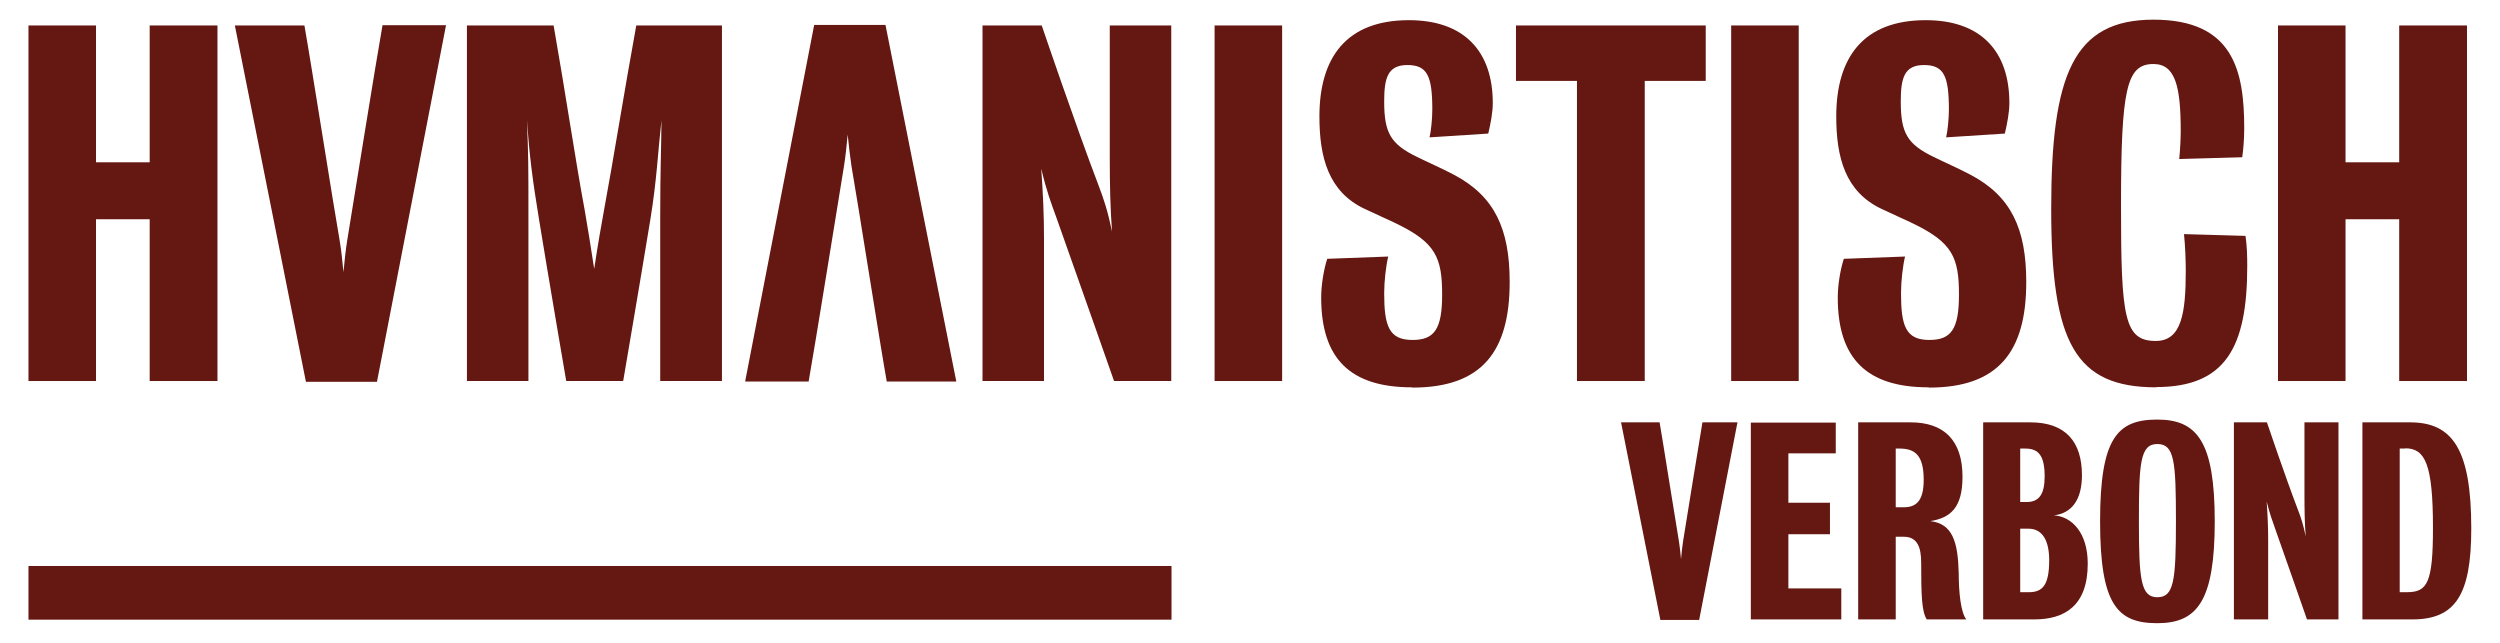
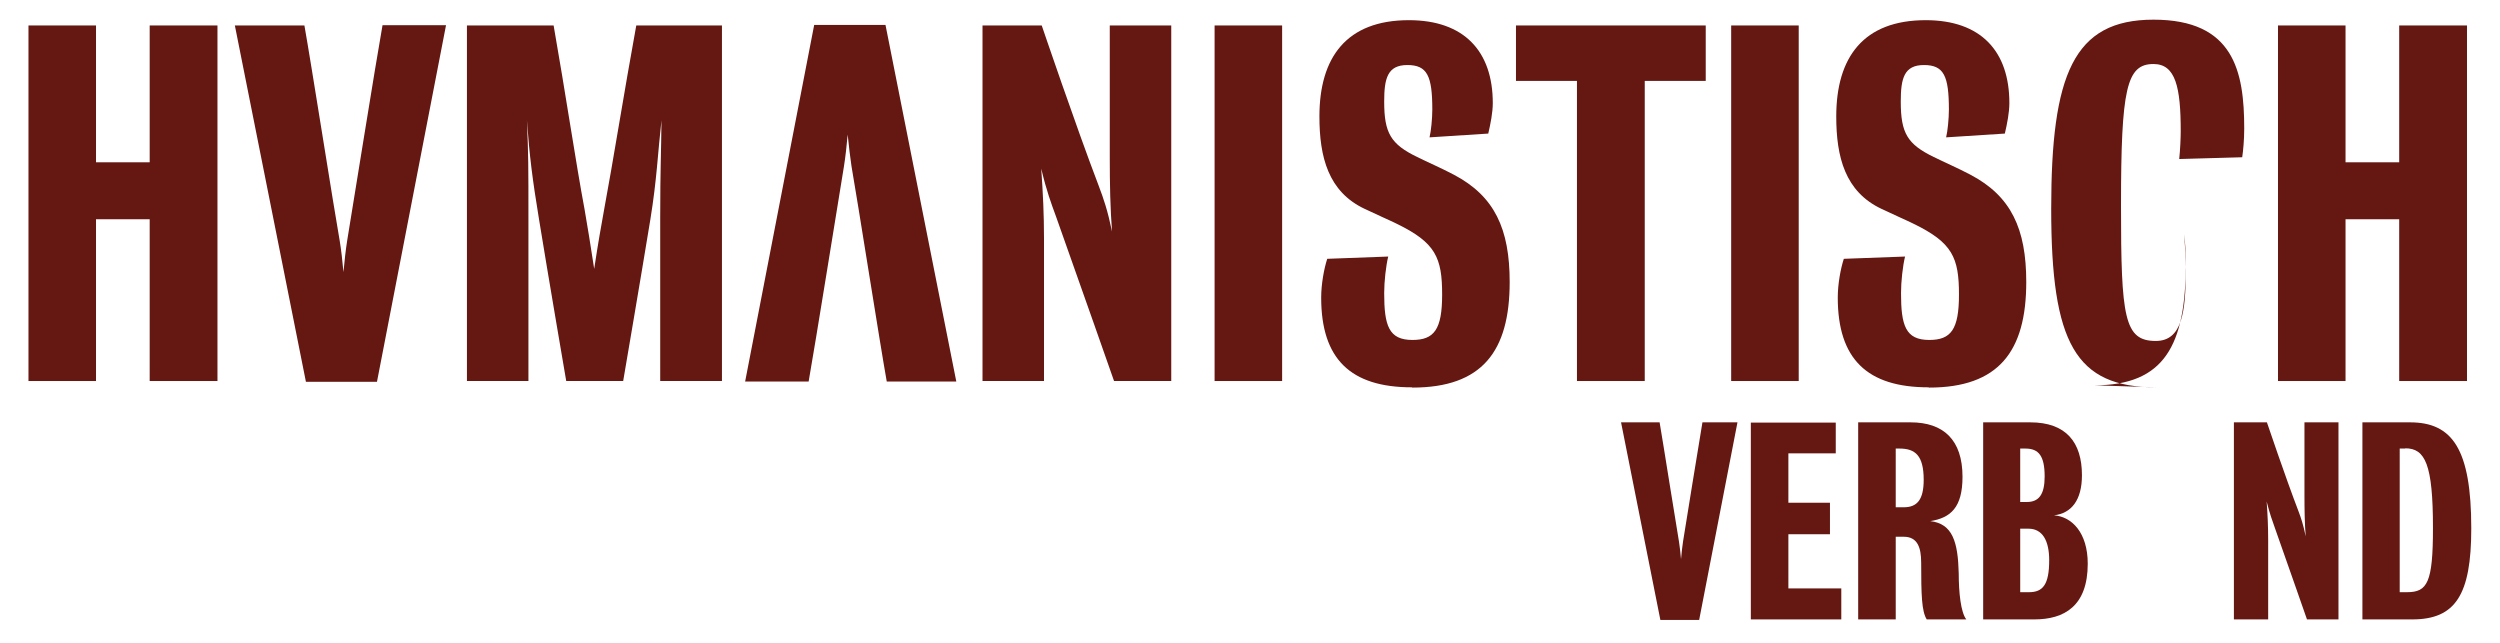
<svg xmlns="http://www.w3.org/2000/svg" id="Layer_1" data-name="Layer 1" width="35mm" height="9mm" viewBox="0 0 99.21 25.51">
  <defs>
    <style>
      .cls-1 {
        fill: #651711;
      }
    </style>
  </defs>
  <path class="cls-1" d="M67.45,24.6h-1.56l-1.56-7.84h1.53c.14.81.65,4.05.77,4.74.03.19.06.45.08.69.02-.24.05-.5.08-.7.11-.67.63-3.92.77-4.73h1.39l-1.52,7.84Z" />
  <polygon class="cls-1" points="69.48 16.77 69.48 24.58 73.07 24.58 73.07 23.35 70.97 23.35 70.97 21.2 72.62 21.2 72.62 19.95 70.97 19.95 70.97 17.99 72.85 17.99 72.85 16.77 69.48 16.77" />
  <path class="cls-1" d="M76.46,24.58c-.2-.32-.22-.97-.22-2.25,0-.61-.15-1.03-.69-1.03h-.32v3.28h-1.49v-7.82h2.08c1.3,0,2.06.69,2.06,2.16,0,1.22-.47,1.63-1.28,1.76.89.1,1.1.83,1.13,2.08,0,.74.08,1.54.3,1.82h-1.56ZM75.37,17.8h-.14v2.33h.32c.53,0,.79-.3.79-1.09,0-.97-.34-1.24-.96-1.24" />
  <path class="cls-1" d="M80.74,24.58h-2.04v-7.82h1.87c1.42,0,2.05.79,2.05,2.1,0,.99-.42,1.51-1.11,1.59.71.05,1.34.69,1.34,1.92,0,1.68-.93,2.21-2.12,2.21M80.38,17.8h-.21v2.12h.27c.47,0,.7-.3.7-1.01,0-.81-.23-1.11-.76-1.11M80.49,20.98h-.32v2.52h.35c.55,0,.8-.3.8-1.27,0-.78-.27-1.25-.82-1.25" />
-   <path class="cls-1" d="M85.61,24.73c-1.58,0-2.27-.72-2.27-4.04s.69-4.04,2.27-4.04,2.28.87,2.28,4.04-.7,4.04-2.28,4.04M85.61,17.62c-.68,0-.73.76-.73,3.06s.07,3.02.73,3.02.74-.64.74-3.02-.06-3.06-.74-3.06" />
  <path class="cls-1" d="M91.55,24.58s-.75-2.15-1.27-3.62c-.11-.31-.2-.55-.33-1.06.04.55.06,1.01.06,1.54v3.14h-1.36v-7.82h1.31s.74,2.19,1.25,3.52c.11.29.19.53.29,1.01-.04-.51-.05-1.03-.05-1.64v-2.89h1.35v7.82h-1.26Z" />
  <path class="cls-1" d="M95.74,24.58h-1.99v-7.82h1.89c1.68,0,2.43,1.06,2.43,4.21,0,2.64-.63,3.61-2.34,3.61M95.45,17.8h-.22v5.7h.29c.81,0,1.03-.38,1.03-2.55,0-2.53-.31-3.16-1.1-3.16" />
  <polygon class="cls-1" points="5.94 1.01 5.94 6.44 3.81 6.44 3.81 1.01 1.13 1.01 1.13 15.12 3.81 15.12 3.81 8.7 5.94 8.7 5.94 15.12 8.63 15.12 8.63 1.01 5.94 1.01" />
  <path class="cls-1" d="M26.2,15.12v-6.42c0-2.13.04-2.59.05-3.93-.15,1.34-.18,2.33-.44,3.93-.35,2.15-1.08,6.42-1.08,6.42h-2.26s-.73-4.26-1.08-6.42c-.26-1.58-.38-2.53-.48-3.93.06,1.4.06,1.8.06,3.93v6.42h-2.44V1.01h3.44c.46,2.61.88,5.44,1.23,7.31.15.85.2,1.21.38,2.35.17-1.12.26-1.6.39-2.33.35-1.87.81-4.76,1.28-7.33h3.4v14.11h-2.44Z" />
  <path class="cls-1" d="M44.21,15.12s-1.36-3.88-2.3-6.52c-.2-.55-.37-.99-.59-1.91.07.99.11,1.82.11,2.77v5.66h-2.44V1.01h2.35s1.34,3.95,2.26,6.36c.2.53.35.96.53,1.82-.07-.92-.09-1.85-.09-2.96V1.01h2.44v14.11h-2.28Z" />
  <rect class="cls-1" x="48.2" y="1.01" width="2.68" height="14.11" />
  <path class="cls-1" d="M56.03,15.37c-2.43,0-3.6-1.12-3.6-3.56,0-.53.11-1.14.24-1.54l2.42-.09c-.09.37-.16.99-.16,1.45,0,1.29.18,1.86,1.12,1.86.86,0,1.18-.41,1.18-1.8,0-1.47-.26-2.06-1.8-2.81-.26-.13-.77-.35-1.27-.59-1.45-.68-1.8-2.06-1.8-3.67,0-2.35,1.08-3.82,3.55-3.82,2.19,0,3.33,1.23,3.33,3.29,0,.37-.09.83-.18,1.21l-2.33.15c.06-.24.11-.75.11-1.1,0-1.34-.2-1.77-.99-1.77s-.92.53-.92,1.45c0,1.25.26,1.69,1.31,2.2.4.2.96.44,1.45.7,1.62.85,2.22,2.15,2.22,4.26,0,2.76-1.1,4.19-3.86,4.19" />
  <polygon class="cls-1" points="65.27 3.21 65.27 15.12 62.58 15.12 62.58 3.21 60.16 3.21 60.16 1.01 67.69 1.01 67.69 3.21 65.27 3.21" />
  <rect class="cls-1" x="68.7" y="1.01" width="2.68" height="14.11" />
  <path class="cls-1" d="M76.53,15.37c-2.43,0-3.6-1.12-3.6-3.56,0-.53.11-1.14.24-1.54l2.43-.09c-.09.37-.16.99-.16,1.45,0,1.29.18,1.86,1.12,1.86.86,0,1.18-.41,1.18-1.8,0-1.47-.26-2.06-1.8-2.81-.26-.13-.77-.35-1.27-.59-1.45-.68-1.8-2.06-1.8-3.67,0-2.35,1.08-3.82,3.55-3.82,2.19,0,3.32,1.23,3.32,3.29,0,.37-.09.83-.18,1.21l-2.33.15c.06-.24.11-.75.11-1.1,0-1.34-.2-1.77-.99-1.77s-.92.53-.92,1.45c0,1.25.26,1.69,1.31,2.2.4.2.96.44,1.45.7,1.62.85,2.22,2.15,2.22,4.26,0,2.76-1.1,4.19-3.86,4.19" />
-   <path class="cls-1" d="M85.57,15.37c-3.21,0-4.17-1.75-4.17-7.08s.88-7.51,4.06-7.51,3.6,2.04,3.6,4.32c0,.44-.04.87-.08,1.14l-2.5.07c.04-.37.06-.85.06-1.1,0-1.74-.2-2.67-1.08-2.67-1.07,0-1.29.96-1.29,5.64,0,4.43.13,5.35,1.38,5.35,1.03,0,1.19-1.12,1.19-2.79,0-.39-.02-.97-.07-1.45l2.44.07c.06.37.07.83.07,1.19,0,3.22-.85,4.81-3.62,4.81" />
+   <path class="cls-1" d="M85.57,15.37c-3.21,0-4.17-1.75-4.17-7.08s.88-7.51,4.06-7.51,3.6,2.04,3.6,4.32c0,.44-.04.87-.08,1.14l-2.5.07c.04-.37.06-.85.06-1.1,0-1.74-.2-2.67-1.08-2.67-1.07,0-1.29.96-1.29,5.64,0,4.43.13,5.35,1.38,5.35,1.03,0,1.19-1.12,1.19-2.79,0-.39-.02-.97-.07-1.45c.06.37.07.83.07,1.19,0,3.22-.85,4.81-3.62,4.81" />
  <polygon class="cls-1" points="95.21 1.01 95.21 6.44 93.08 6.44 93.08 1.01 90.4 1.01 90.4 15.12 93.08 15.12 93.08 8.7 95.21 8.7 95.21 15.12 97.9 15.12 97.9 1.01 95.21 1.01" />
  <path class="cls-1" d="M14.95,15.15h-2.81L9.32,1.01h2.76c.26,1.45,1.18,7.31,1.4,8.54.06.35.11.81.15,1.25.04-.44.09-.9.15-1.27.2-1.21,1.14-7.08,1.4-8.53h2.52l-2.74,14.15Z" />
  <path class="cls-1" d="M32.33.99h2.81l2.81,14.15h-2.76c-.26-1.45-1.18-7.31-1.4-8.55-.05-.35-.11-.81-.15-1.25-.04.44-.09.9-.15,1.27-.2,1.21-1.14,7.07-1.4,8.53h-2.52l2.74-14.15Z" />
-   <rect class="cls-1" x="1.13" y="22.46" width="45.36" height="2.13" />
</svg>